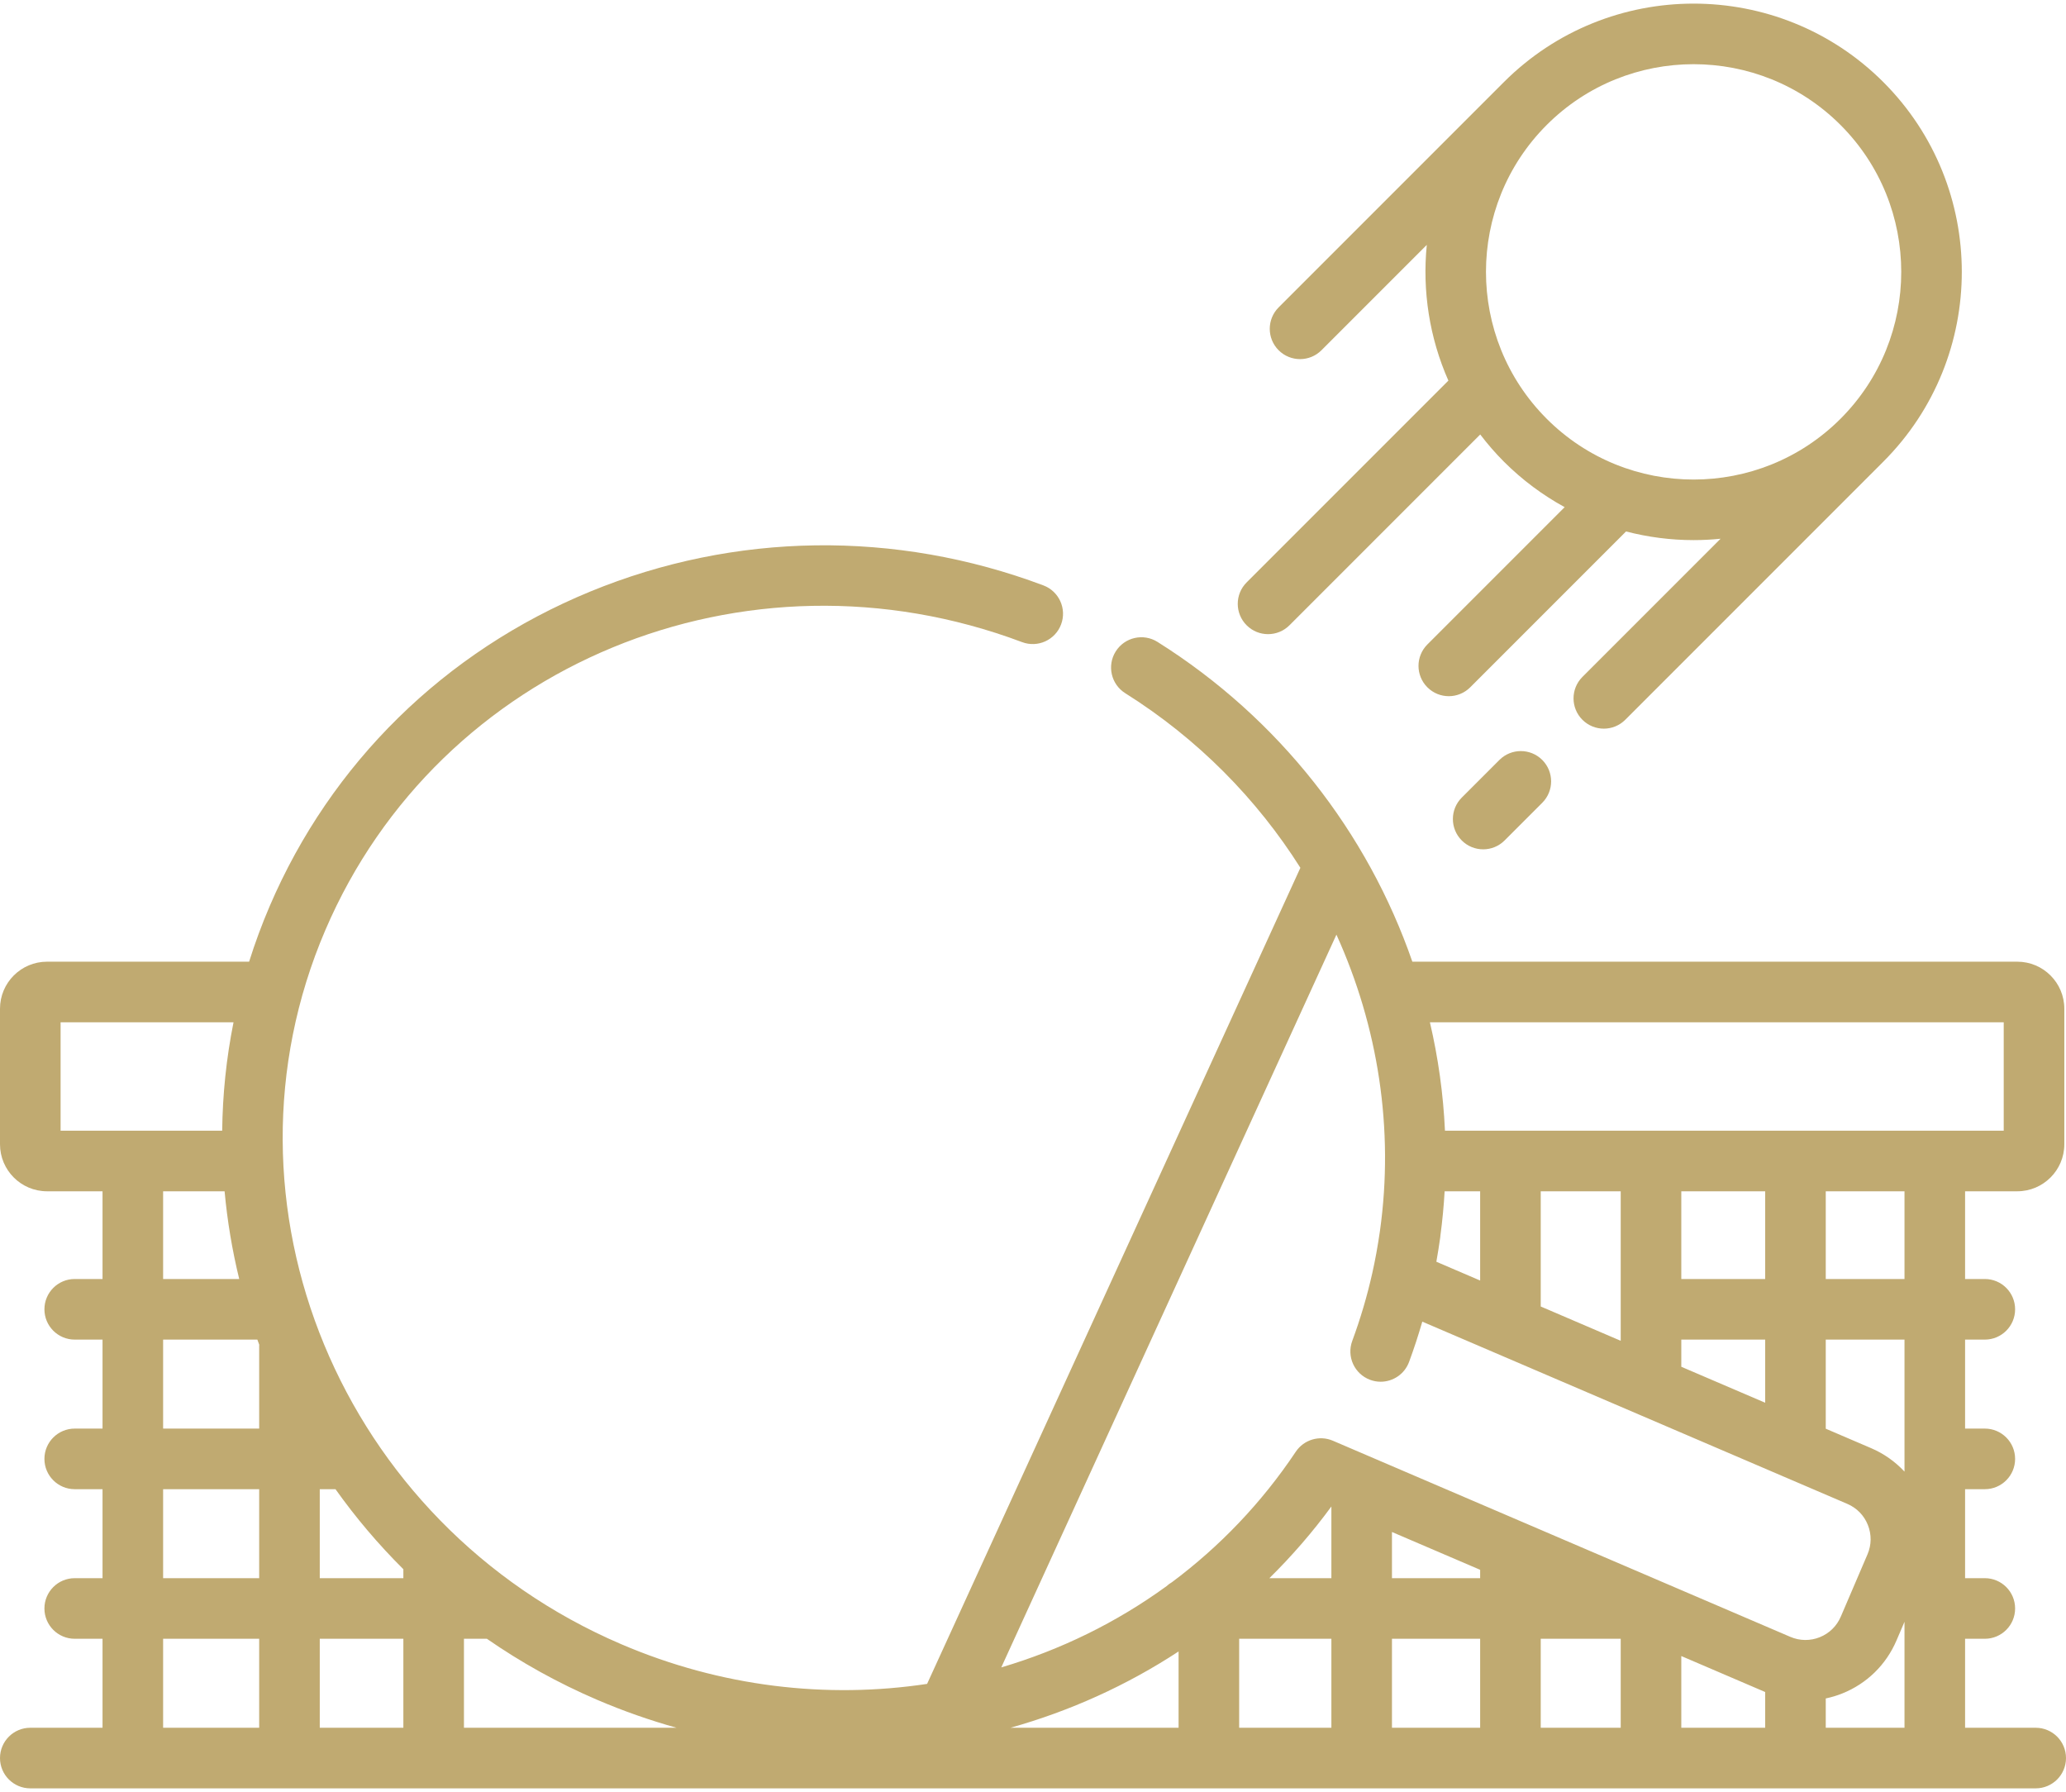
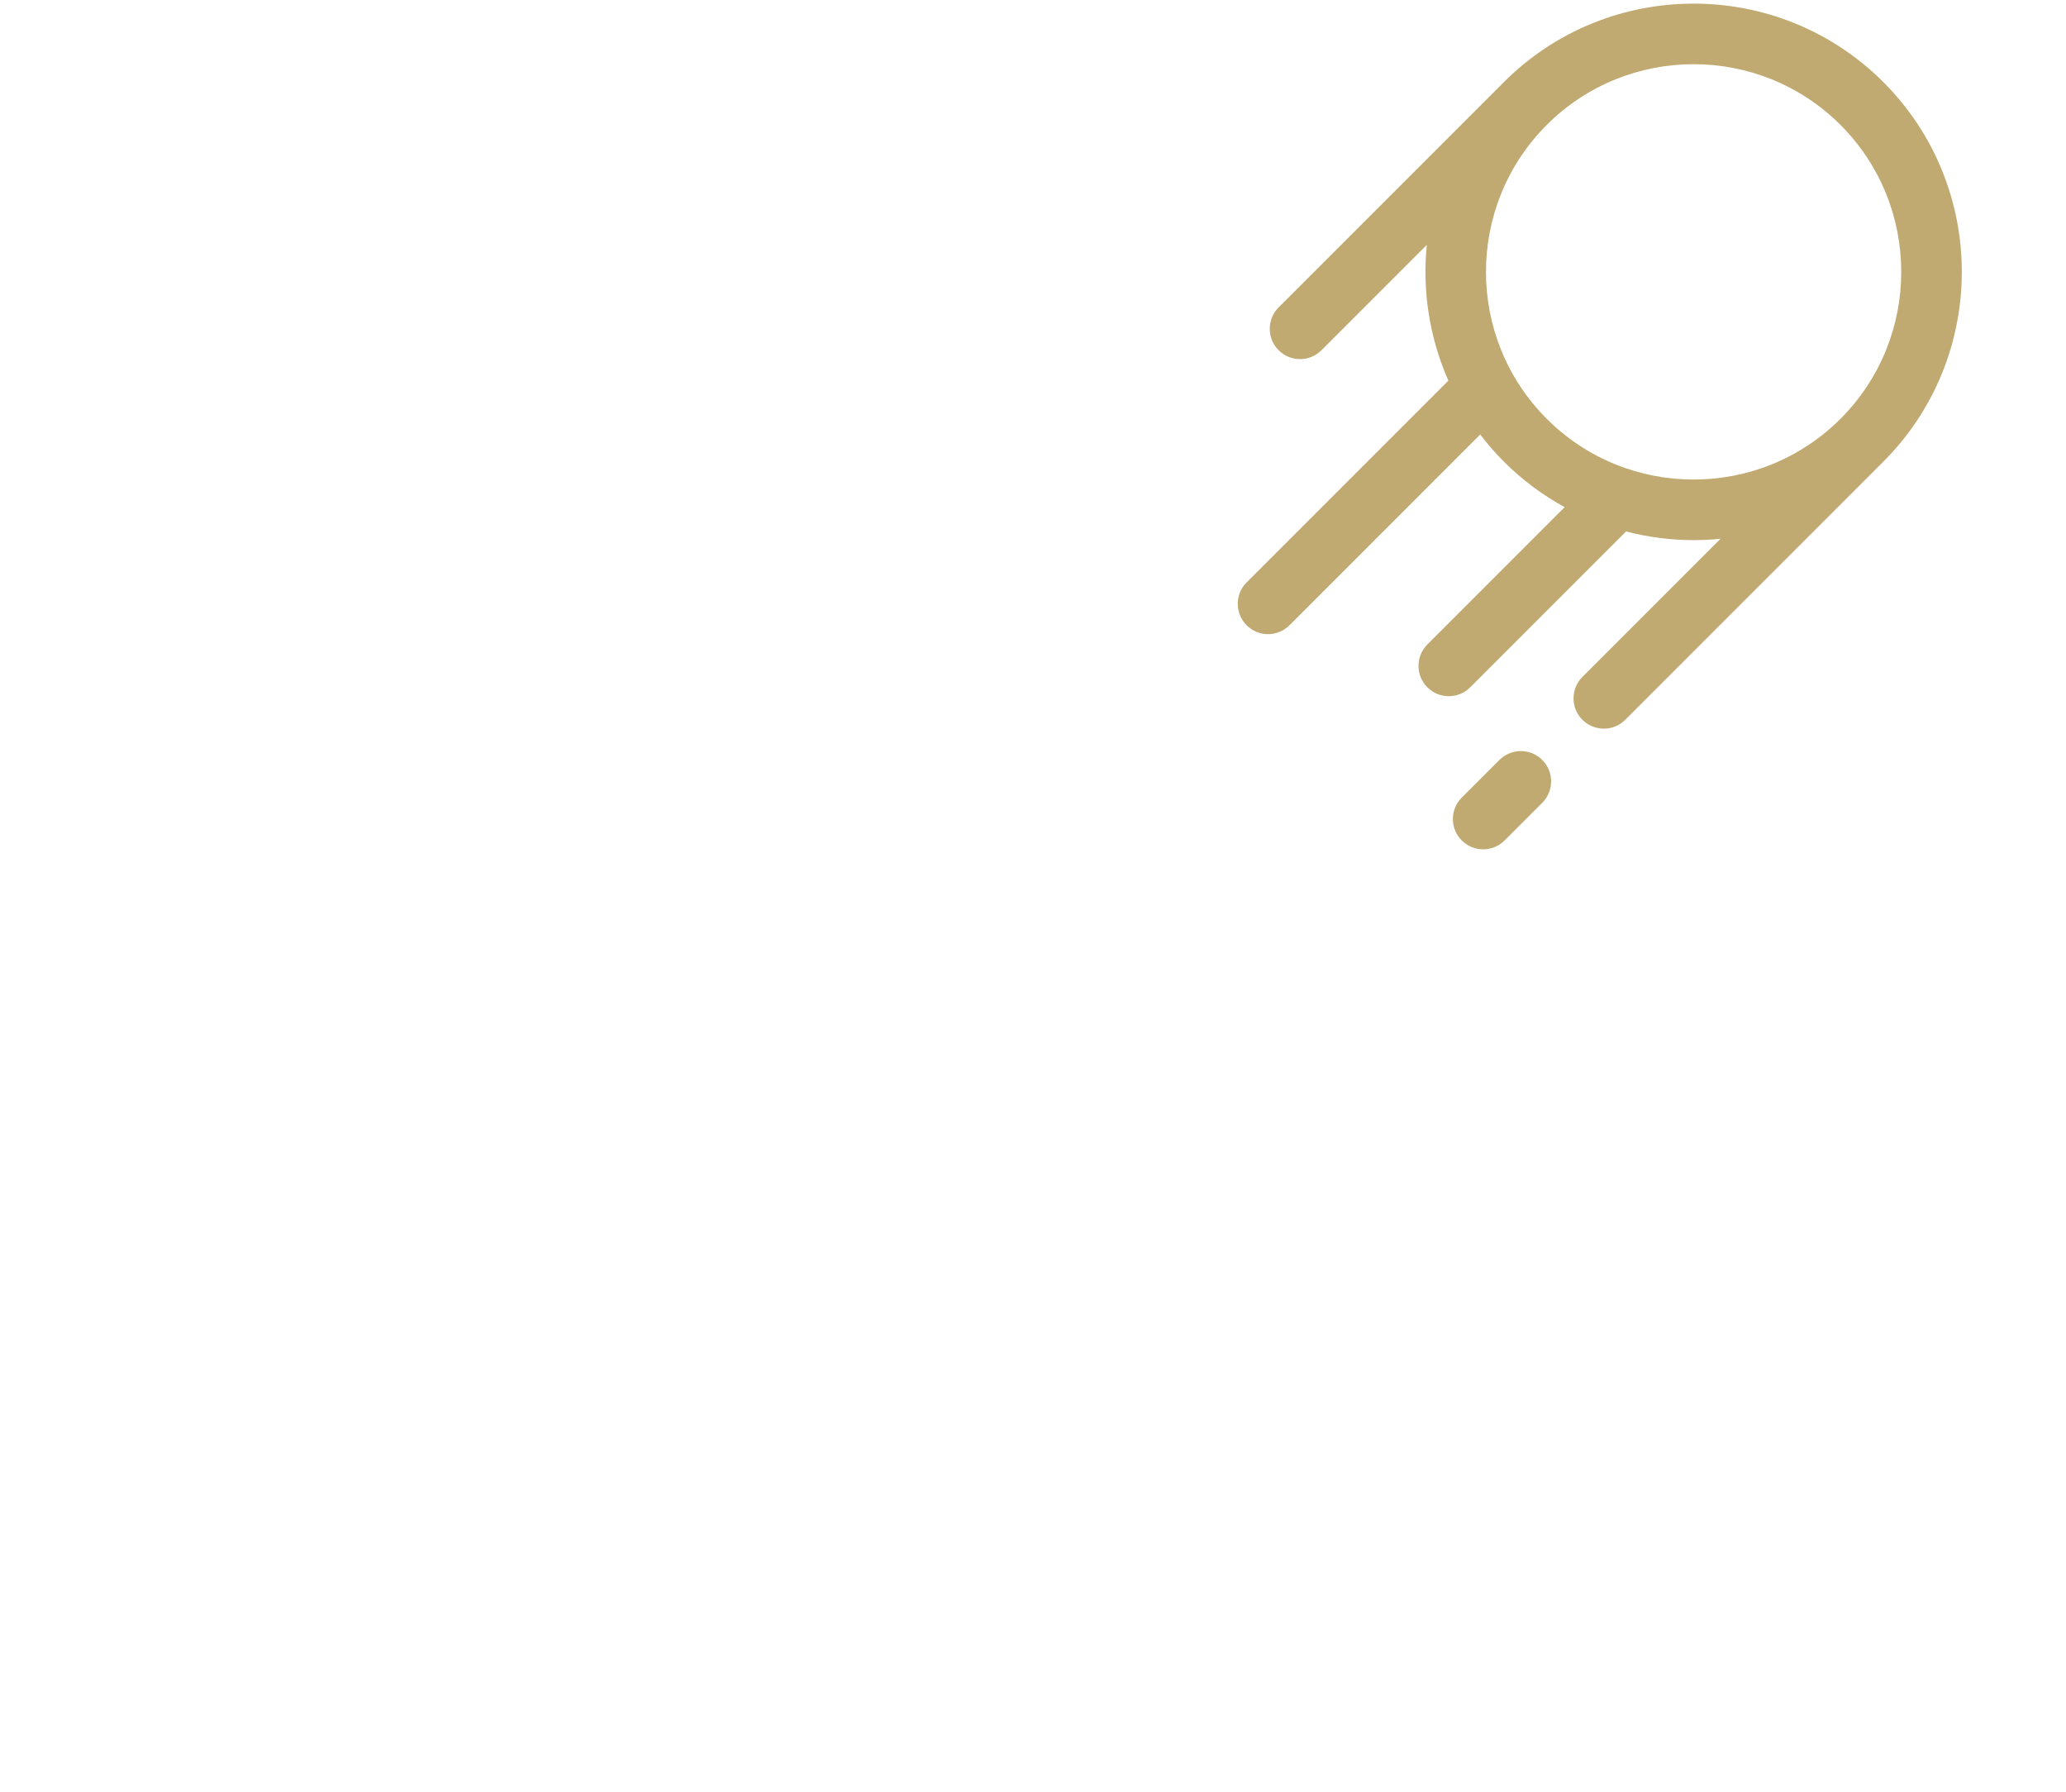
<svg xmlns="http://www.w3.org/2000/svg" width="512" height="444" viewBox="0 0 512 444" fill="none">
-   <path d="M504.493 428.09H486.991V406.041H491.882C496.029 406.041 499.389 402.68 499.389 398.534C499.389 394.388 496.029 391.027 491.882 391.027H486.991V368.978H491.882C496.029 368.978 499.389 365.617 499.389 361.471C499.389 357.326 496.029 353.964 491.882 353.964H486.991V331.915H491.882C496.029 331.915 499.389 328.554 499.389 324.408C499.389 320.262 496.029 316.901 491.882 316.901H486.991V295.166H499.933C506.356 295.166 511.582 289.941 511.582 283.518V249.925C511.582 243.502 506.356 238.278 499.933 238.278H350.011C338.936 206.348 317.097 178.048 286.849 159.043C283.336 156.837 278.703 157.896 276.498 161.407C274.292 164.917 275.351 169.551 278.861 171.756C296.816 183.037 311.479 197.947 322.263 215.015L229.755 417.219C204.887 420.971 178.643 417.97 153.935 407.377C84.458 377.596 51.574 298.22 80.632 230.436C108.835 164.647 184.68 133.312 253.294 159.099C257.175 160.559 261.503 158.595 262.962 154.713C264.42 150.833 262.456 146.504 258.576 145.045C221.961 131.284 182.061 131.834 146.225 146.591C110.213 161.42 82.018 189.095 66.832 224.52C64.884 229.064 63.192 233.655 61.737 238.278H11.648C5.225 238.278 0 243.503 0 249.925V283.518C0 289.941 5.225 295.166 11.648 295.166H25.41V316.901H18.517C14.37 316.901 11.01 320.262 11.01 324.408C11.01 328.554 14.37 331.915 18.517 331.915H25.41V353.964H18.517C14.37 353.964 11.01 357.326 11.01 361.471C11.01 365.617 14.37 368.978 18.517 368.978H25.41V391.027H18.517C14.37 391.027 11.01 394.388 11.01 398.534C11.01 402.68 14.37 406.041 18.517 406.041H25.41V428.09H7.507C3.36 428.09 0 431.451 0 435.597C0 439.743 3.36 443.104 7.507 443.104H504.493C508.64 443.104 512 439.743 512 435.597C512 431.451 508.64 428.09 504.493 428.09ZM366.813 391.027H344.96V379.584L366.813 388.952V391.027ZM329.946 391.027H314.58C320.109 385.583 325.257 379.661 329.946 373.262V391.027ZM292.078 409.184V428.089H250.417C265.165 423.95 279.233 417.602 292.078 409.184ZM307.092 406.041H329.946V428.09H307.092V406.041ZM344.96 406.041H366.813V428.09H344.96V406.041ZM381.827 406.041H401.649V428.09H381.827V406.041ZM416.662 410.321L437.448 419.231V428.089H416.662V410.321ZM452.462 420.829C453.841 420.537 455.207 420.132 456.543 419.597C462.628 417.164 467.402 412.506 469.983 406.482L471.977 401.831V428.089H452.462V420.829ZM471.977 364.624C469.685 362.169 466.9 360.181 463.72 358.818L452.462 353.992V331.914H471.977V364.624ZM416.662 338.646V331.915H437.448V347.557L416.662 338.646ZM381.827 323.713V295.165H401.649V332.209L381.827 323.713ZM355.964 312.626C355.993 312.465 356.013 312.304 356.041 312.143C356.327 310.521 356.59 308.898 356.82 307.27C356.834 307.172 356.851 307.073 356.864 306.975C356.885 306.829 356.91 306.683 356.93 306.536C356.947 306.412 356.951 306.288 356.961 306.165C357.451 302.499 357.803 298.831 358.012 295.166H366.812V317.278L355.964 312.626ZM437.448 295.166V316.901H416.662V295.166H437.448ZM471.977 316.901H452.462V295.166H471.977V316.901ZM496.567 253.291V280.151H358.094C357.677 271.072 356.416 262.085 354.362 253.291H496.567ZM331.196 231.579C341.517 254.328 345.522 279.722 341.984 304.976C341.962 305.132 341.936 305.289 341.914 305.445C341.703 306.912 341.464 308.378 341.202 309.845C341.157 310.097 341.113 310.35 341.067 310.601C340.77 312.21 340.446 313.817 340.086 315.423C338.808 321.122 337.149 326.747 335.118 332.238C333.678 336.127 335.663 340.445 339.552 341.884C340.41 342.203 341.29 342.353 342.157 342.353C345.209 342.353 348.078 340.478 349.198 337.45C350.415 334.163 351.5 330.829 352.477 327.466L406.2 350.496C406.221 350.505 406.243 350.515 406.265 350.524L442.002 365.843C442.023 365.852 442.043 365.861 442.063 365.87L457.807 372.619C460.145 373.621 461.953 375.473 462.897 377.835C463.841 380.196 463.809 382.784 462.807 385.121L456.185 400.569C455.184 402.906 453.331 404.713 450.971 405.657C448.608 406.601 446.021 406.57 443.683 405.567L412.115 392.035C412.094 392.026 412.072 392.016 412.05 392.007L377.281 377.102C377.258 377.092 377.236 377.082 377.212 377.073L330.319 356.971C326.998 355.548 323.129 356.694 321.12 359.701C312.627 372.414 302.208 383.238 290.446 392.015C289.953 392.296 289.497 392.634 289.082 393.016C276.662 402.04 262.794 408.808 248.138 413.135L331.196 231.579ZM167.665 428.09H114.976V406.041H120.659C129.085 411.883 138.222 416.979 148.019 421.179C154.487 423.95 161.05 426.244 167.665 428.09ZM83.14 368.977C88.139 376.003 93.76 382.643 99.962 388.807V391.027H79.245V368.978H83.14V368.977ZM99.962 406.041V428.09H79.245V406.041H99.962ZM15.014 253.291H57.873C56.082 262.223 55.166 271.21 55.062 280.151H15.014V253.291ZM40.424 295.166H55.659C56.328 302.503 57.543 309.768 59.284 316.901H40.424V295.166ZM40.424 331.915H63.777C63.929 332.34 64.091 332.761 64.246 333.185C64.242 333.285 64.231 333.384 64.231 333.486V353.964H40.424V331.915ZM40.424 368.977H64.231V391.026H40.424V368.977ZM40.424 406.041H64.231V428.09H40.424V406.041Z" fill="#C0AA71" />
  <path d="M371.586 188.295L362.255 197.625C359.323 200.557 359.323 205.31 362.254 208.241C363.721 209.708 365.641 210.44 367.563 210.44C369.484 210.44 371.406 209.708 372.871 208.241L382.202 198.911C385.134 195.979 385.134 191.227 382.203 188.295C379.271 185.363 374.518 185.362 371.586 188.295Z" fill="#C0AA71" />
  <path d="M314.248 157.125C316.169 157.125 318.09 156.393 319.557 154.926L366.832 107.651C368.616 109.989 370.558 112.244 372.694 114.38C377.266 118.951 382.351 122.7 387.755 125.659L353.734 159.68C350.803 162.611 350.803 167.365 353.734 170.295C355.201 171.761 357.122 172.495 359.043 172.495C360.964 172.495 362.886 171.762 364.352 170.295L402.966 131.682C408.451 133.1 414.081 133.825 419.713 133.825C421.944 133.825 424.173 133.707 426.395 133.484L392.155 167.725C389.223 170.657 389.223 175.41 392.155 178.341C393.621 179.807 395.542 180.54 397.464 180.54C399.384 180.54 401.306 179.807 402.773 178.341L466.734 114.38C492.659 88.454 492.659 46.268 466.734 20.341C440.806 -5.585 398.622 -5.585 372.694 20.341L316.871 76.165C313.94 79.096 313.94 83.85 316.871 86.78C318.338 88.246 320.259 88.979 322.18 88.979C324.101 88.979 326.023 88.247 327.489 86.78L353.591 60.678C352.452 72.06 354.243 83.675 358.942 94.307L308.941 144.308C306.009 147.24 306.009 151.994 308.941 154.924C310.405 156.392 312.327 157.125 314.248 157.125ZM419.713 15.904C432.896 15.904 446.081 20.922 456.116 30.958C476.188 51.03 476.188 83.692 456.116 103.764C436.042 123.837 403.381 123.836 383.311 103.764C363.238 83.692 363.238 51.03 383.311 30.958C393.346 20.922 406.53 15.904 419.713 15.904Z" fill="#C0AA71" />
</svg>